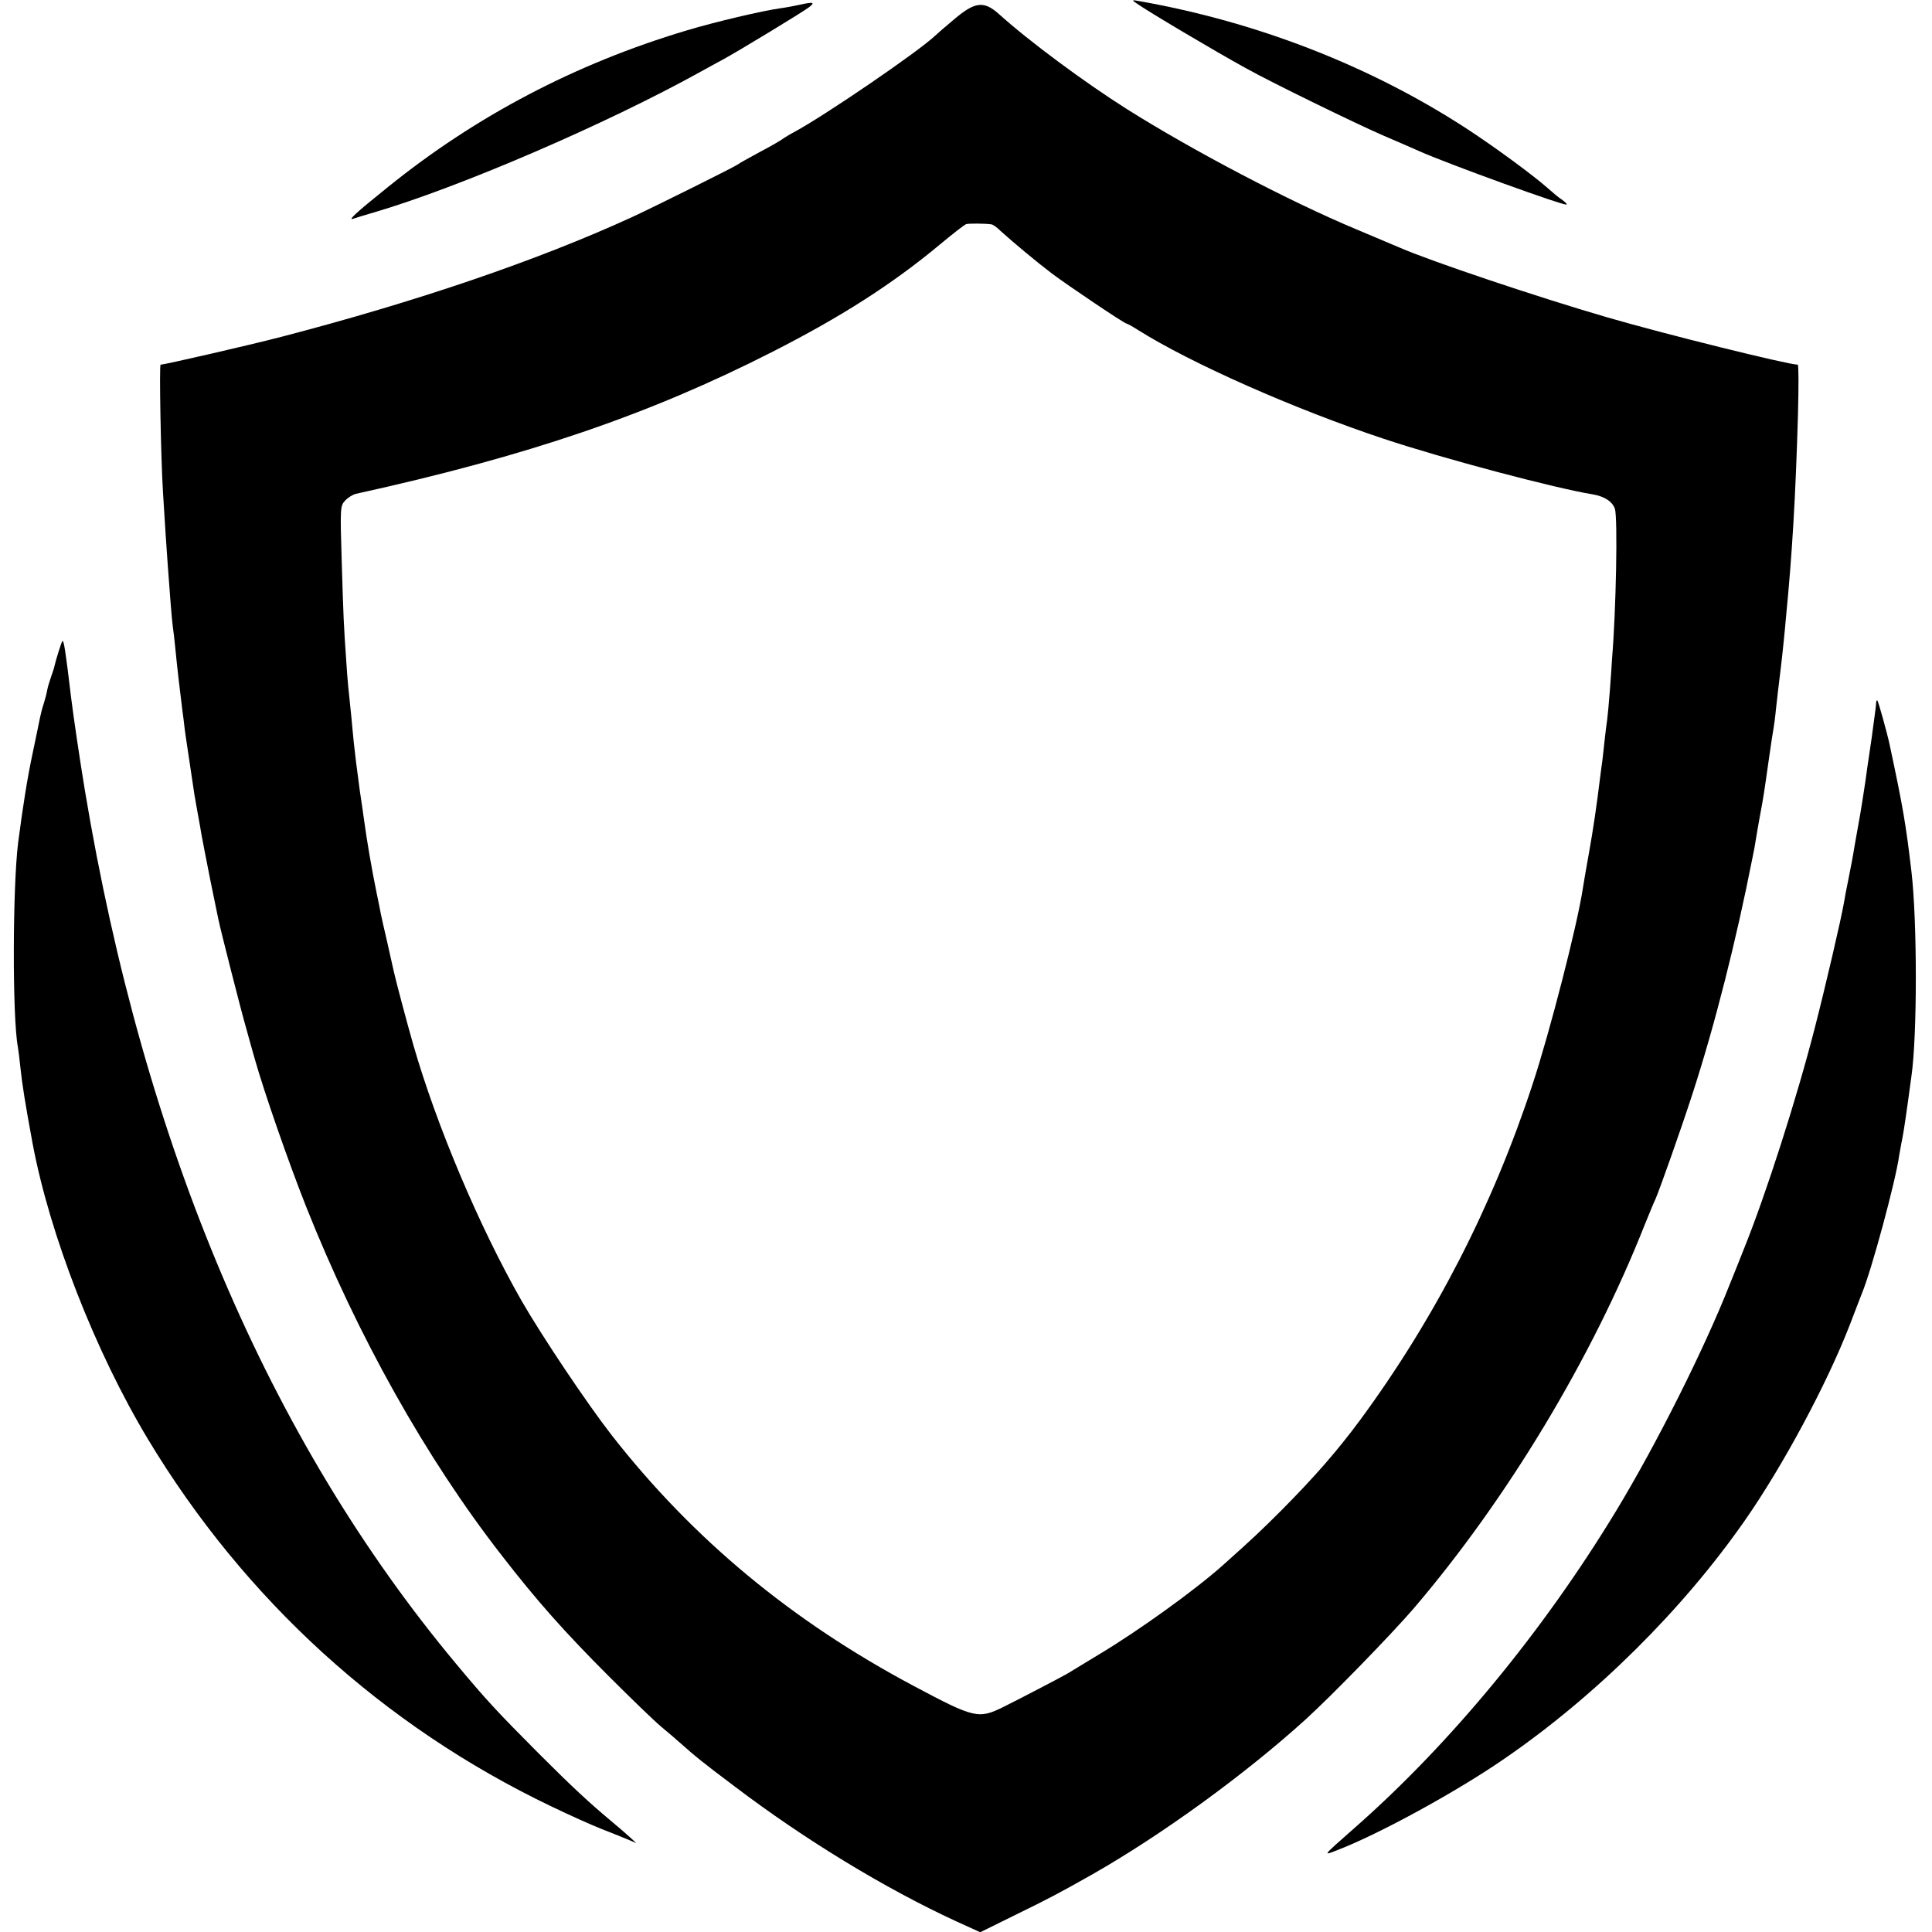
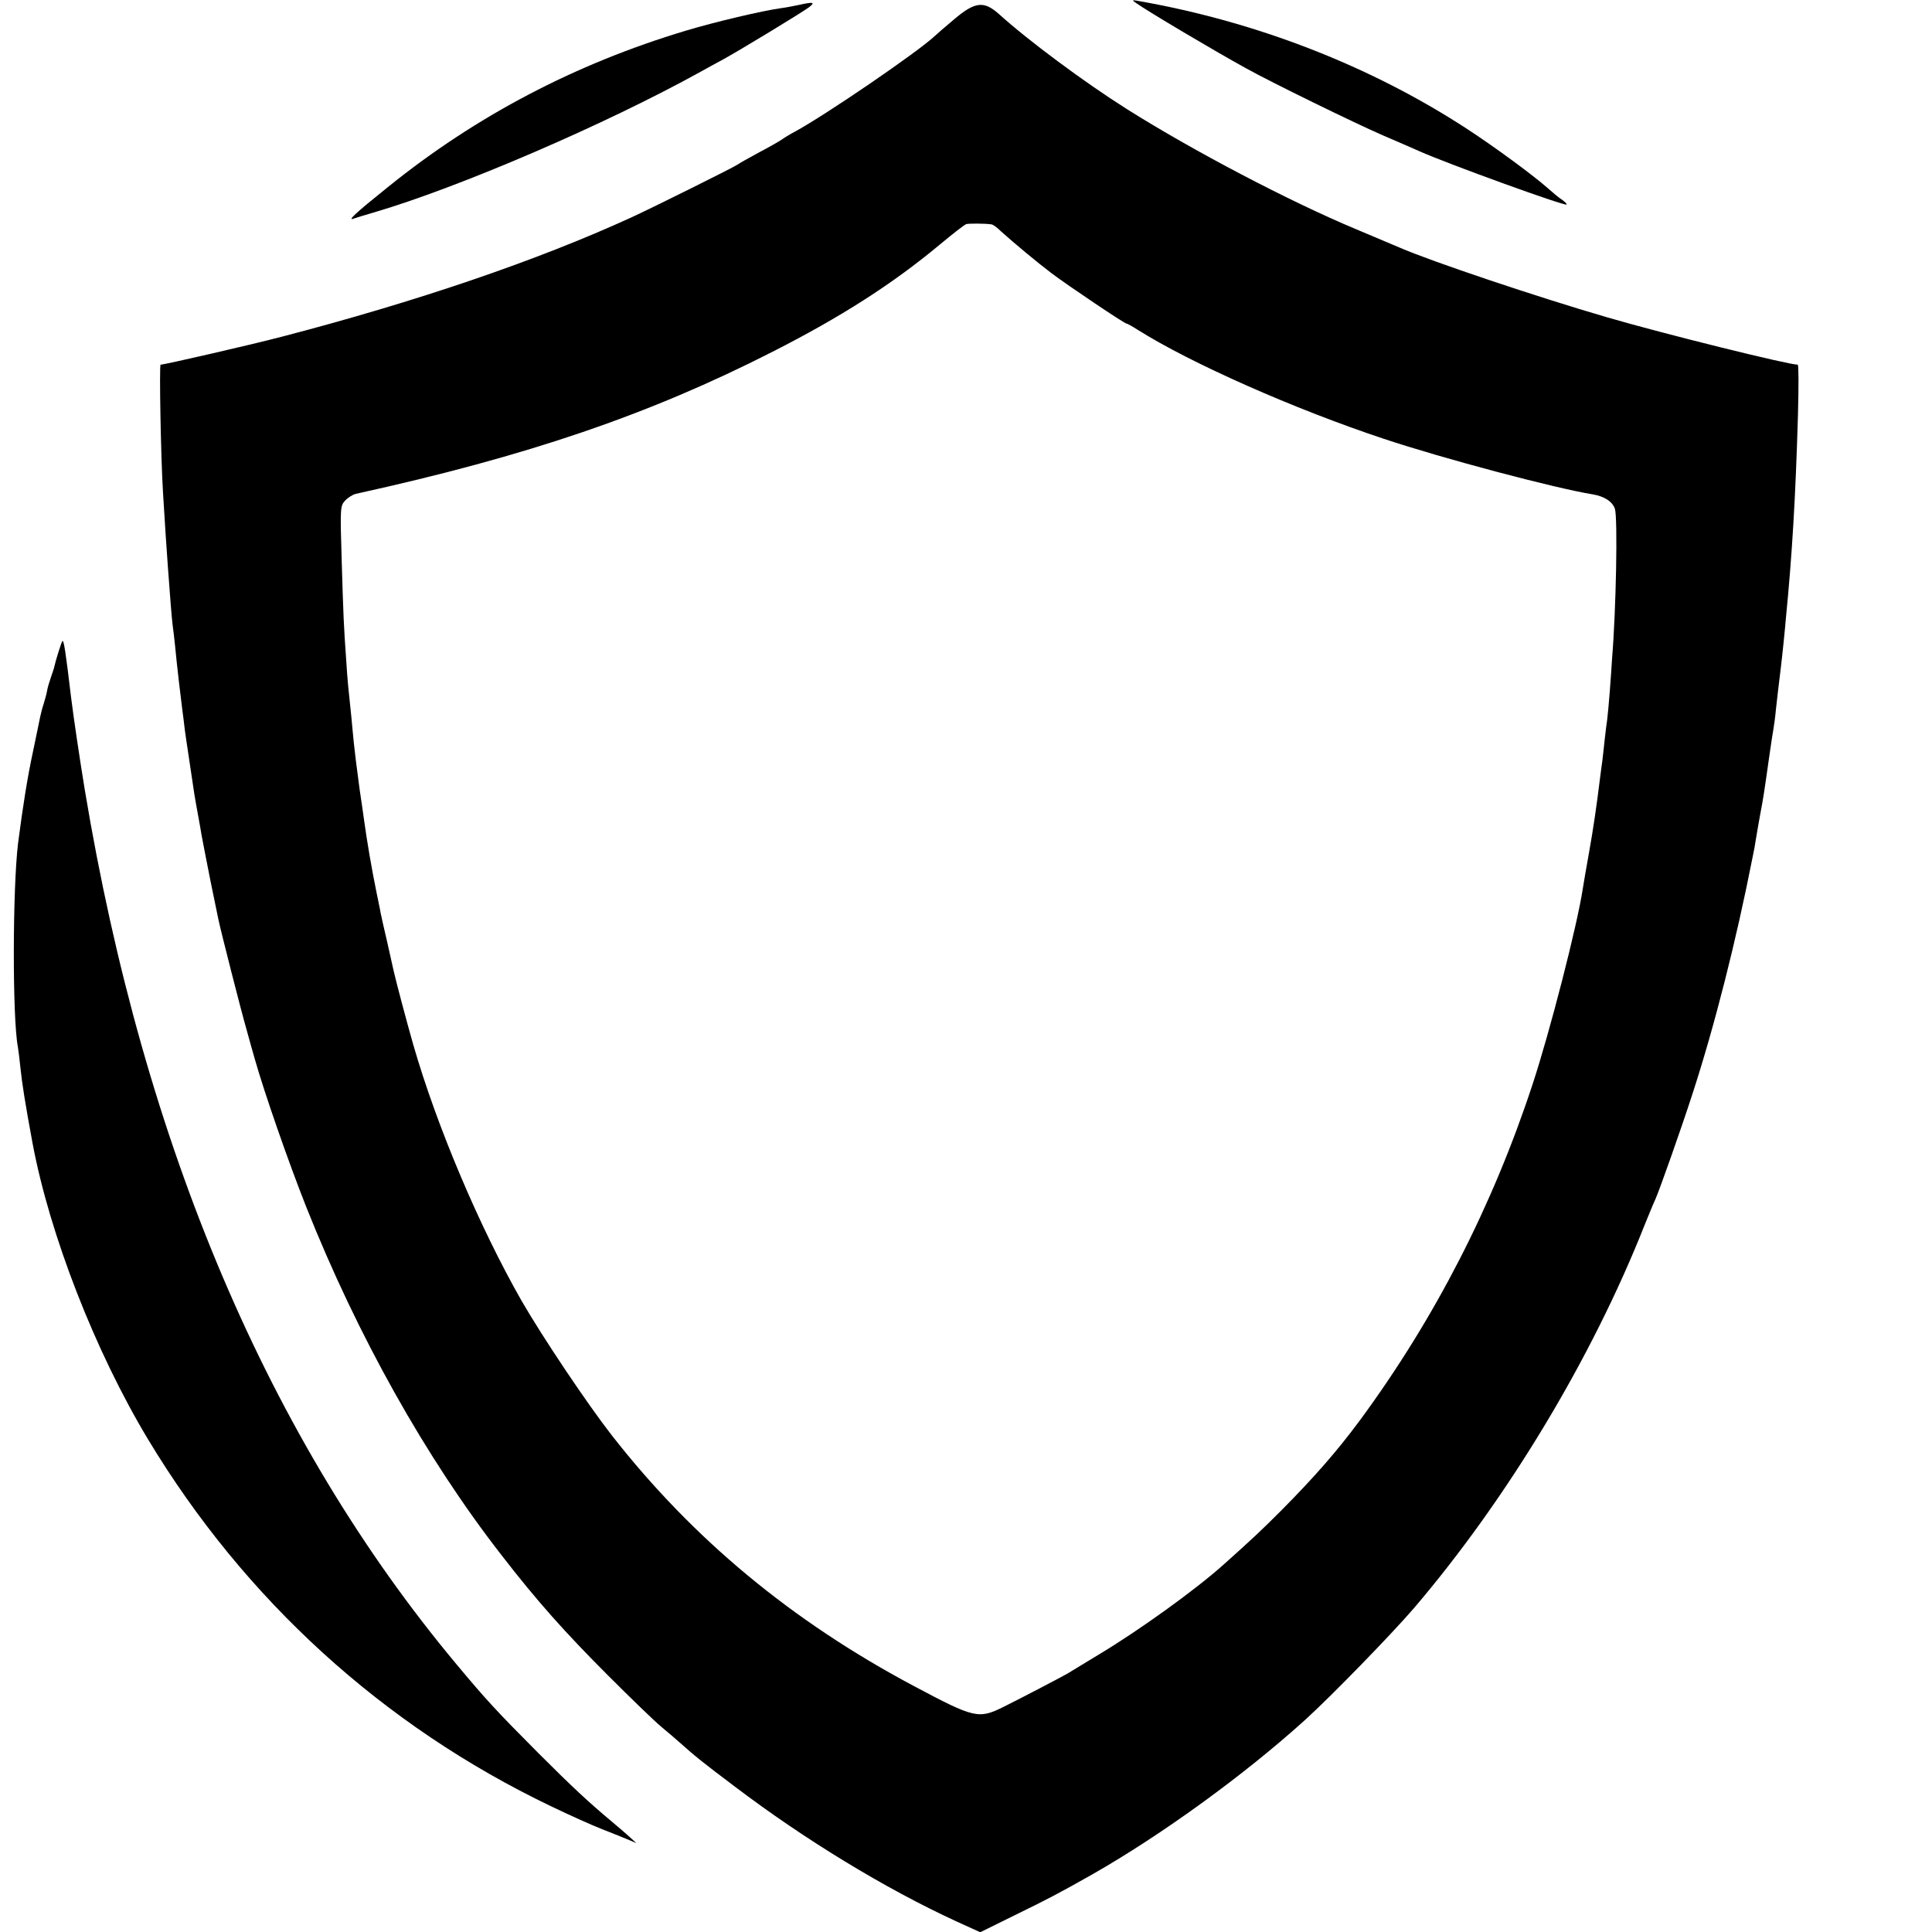
<svg xmlns="http://www.w3.org/2000/svg" version="1.0" width="800pt" height="800pt" viewBox="0 0 800 800" preserveAspectRatio="xMidYMid meet">
  <g transform="translate(0,800) scale(0.1,-0.1)" fill="#000000" stroke="none">
    <path d="M4705 7987 c46 -33 324 -198 455 -270 106 -59 446 -225 565 -277 66 -28 134 -58 152 -66 119 -53 602 -228 610 -221 2 3 -7 11 -19 20 -13 8 -39 30 -58 47 -61 54 -217 169 -338 248 -398 259 -868 442 -1358 528 -27 5 -28 4 -9 -9z" />
    <path d="M3310 7980 c-19 -4 -54 -11 -77 -14 -74 -10 -274 -57 -393 -93 -457 -137 -869 -353 -1233 -647 -136 -109 -171 -142 -142 -131 11 4 48 15 82 25 352 103 963 366 1356 584 26 14 68 38 95 52 74 41 324 193 352 214 27 21 18 23 -40 10z" />
    <path d="M3952 7921 c-37 -31 -73 -62 -80 -69 -71 -67 -453 -328 -582 -398 -19 -10 -42 -24 -50 -30 -8 -6 -51 -31 -95 -54 -44 -24 -84 -46 -90 -51 -13 -10 -351 -178 -440 -219 -391 -179 -890 -349 -1451 -495 -131 -34 -483 -115 -499 -115 -6 0 1 -386 10 -530 5 -90 17 -266 20 -305 9 -124 16 -214 20 -245 3 -19 7 -57 10 -85 7 -75 23 -212 30 -265 3 -19 7 -55 10 -80 5 -39 16 -107 40 -270 3 -19 10 -57 15 -85 5 -27 12 -66 15 -85 3 -19 20 -102 36 -185 17 -82 32 -157 34 -165 7 -36 95 -382 115 -450 11 -41 27 -97 35 -125 39 -138 138 -423 212 -610 213 -536 497 -1043 810 -1445 147 -190 263 -320 443 -500 91 -91 189 -186 218 -210 30 -25 64 -54 76 -65 65 -58 96 -83 229 -183 290 -220 622 -422 917 -558 l99 -45 148 73 c131 64 179 89 315 166 288 164 630 412 883 641 109 99 355 352 449 461 386 452 738 1035 957 1590 17 41 36 89 44 105 19 44 106 290 153 435 93 286 181 635 248 975 2 11 6 31 9 45 2 14 7 41 10 60 3 19 10 58 15 85 11 58 15 83 35 225 8 58 17 114 19 125 2 11 7 47 10 80 6 58 10 84 20 170 3 22 8 72 12 110 4 39 8 81 9 95 26 265 40 500 50 843 3 114 3 207 -1 207 -40 0 -556 128 -789 196 -292 85 -729 232 -860 289 -16 7 -97 41 -180 76 -276 115 -679 327 -950 498 -174 110 -405 281 -530 394 -61 54 -98 50 -183 -22z m153 -850 c6 0 24 -13 40 -29 52 -47 148 -127 210 -174 68 -51 301 -208 310 -208 3 0 23 -11 45 -25 220 -139 650 -329 1020 -452 246 -82 710 -205 865 -230 48 -8 82 -30 92 -60 12 -39 5 -418 -12 -623 -1 -19 -5 -78 -9 -130 -4 -52 -9 -106 -11 -120 -2 -14 -7 -50 -10 -80 -3 -30 -8 -71 -10 -90 -3 -19 -7 -53 -10 -75 -13 -107 -28 -210 -46 -310 -11 -60 -22 -126 -25 -145 -23 -152 -137 -595 -208 -810 -166 -505 -405 -970 -714 -1390 -94 -127 -188 -235 -327 -375 -82 -82 -118 -116 -240 -225 -115 -103 -347 -270 -510 -368 -66 -40 -127 -77 -135 -82 -22 -13 -206 -109 -265 -138 -103 -51 -120 -47 -370 86 -506 269 -916 609 -1252 1039 -102 131 -287 407 -374 558 -175 307 -351 723 -448 1060 -26 91 -71 260 -81 305 -4 19 -17 76 -28 125 -12 50 -23 101 -26 115 -2 14 -10 50 -16 80 -21 102 -41 219 -54 315 -3 22 -10 72 -16 110 -16 118 -18 138 -25 200 -3 33 -8 80 -10 105 -13 123 -16 151 -21 230 -11 155 -12 184 -19 415 -7 225 -6 230 14 252 12 13 32 25 44 28 710 156 1215 328 1727 589 279 142 493 278 690 442 54 45 104 84 111 86 10 3 77 3 104 -1z" />
    <path d="M258 5345 c-5 -8 -27 -78 -33 -105 0 -3 -6 -21 -13 -41 -7 -20 -15 -46 -17 -59 -2 -13 -9 -37 -14 -54 -6 -17 -12 -42 -15 -56 -3 -14 -16 -79 -30 -145 -22 -102 -41 -221 -61 -375 -23 -187 -24 -726 -1 -845 2 -11 7 -51 11 -90 6 -59 19 -143 50 -310 71 -378 259 -861 478 -1225 400 -664 973 -1186 1668 -1519 79 -38 173 -80 209 -94 36 -14 83 -33 105 -42 l40 -17 -25 23 c-14 13 -50 44 -80 69 -92 77 -160 140 -300 280 -175 176 -215 219 -341 370 -776 930 -1293 2146 -1538 3620 -21 128 -46 296 -57 385 -22 185 -30 239 -36 230z" />
-     <path d="M7769 5094 c0 -5 -2 -22 -4 -39 -12 -93 -17 -126 -25 -180 -5 -33 -12 -80 -15 -105 -7 -49 -21 -137 -30 -185 -3 -16 -10 -57 -16 -90 -5 -33 -16 -91 -24 -130 -8 -38 -17 -86 -20 -105 -12 -69 -77 -348 -120 -515 -75 -293 -202 -689 -294 -917 -17 -43 -44 -111 -60 -150 -106 -268 -302 -658 -467 -931 -304 -502 -689 -968 -1085 -1316 -137 -121 -133 -116 -69 -91 169 65 492 241 690 378 377 259 737 616 995 986 159 228 341 568 435 811 23 61 46 119 50 130 39 93 140 466 154 570 2 11 6 34 9 50 7 34 11 56 27 170 6 44 13 94 15 110 24 168 24 638 0 845 -23 195 -34 263 -91 529 -9 43 -46 176 -50 180 -2 2 -4 0 -5 -5z" />
  </g>
</svg>